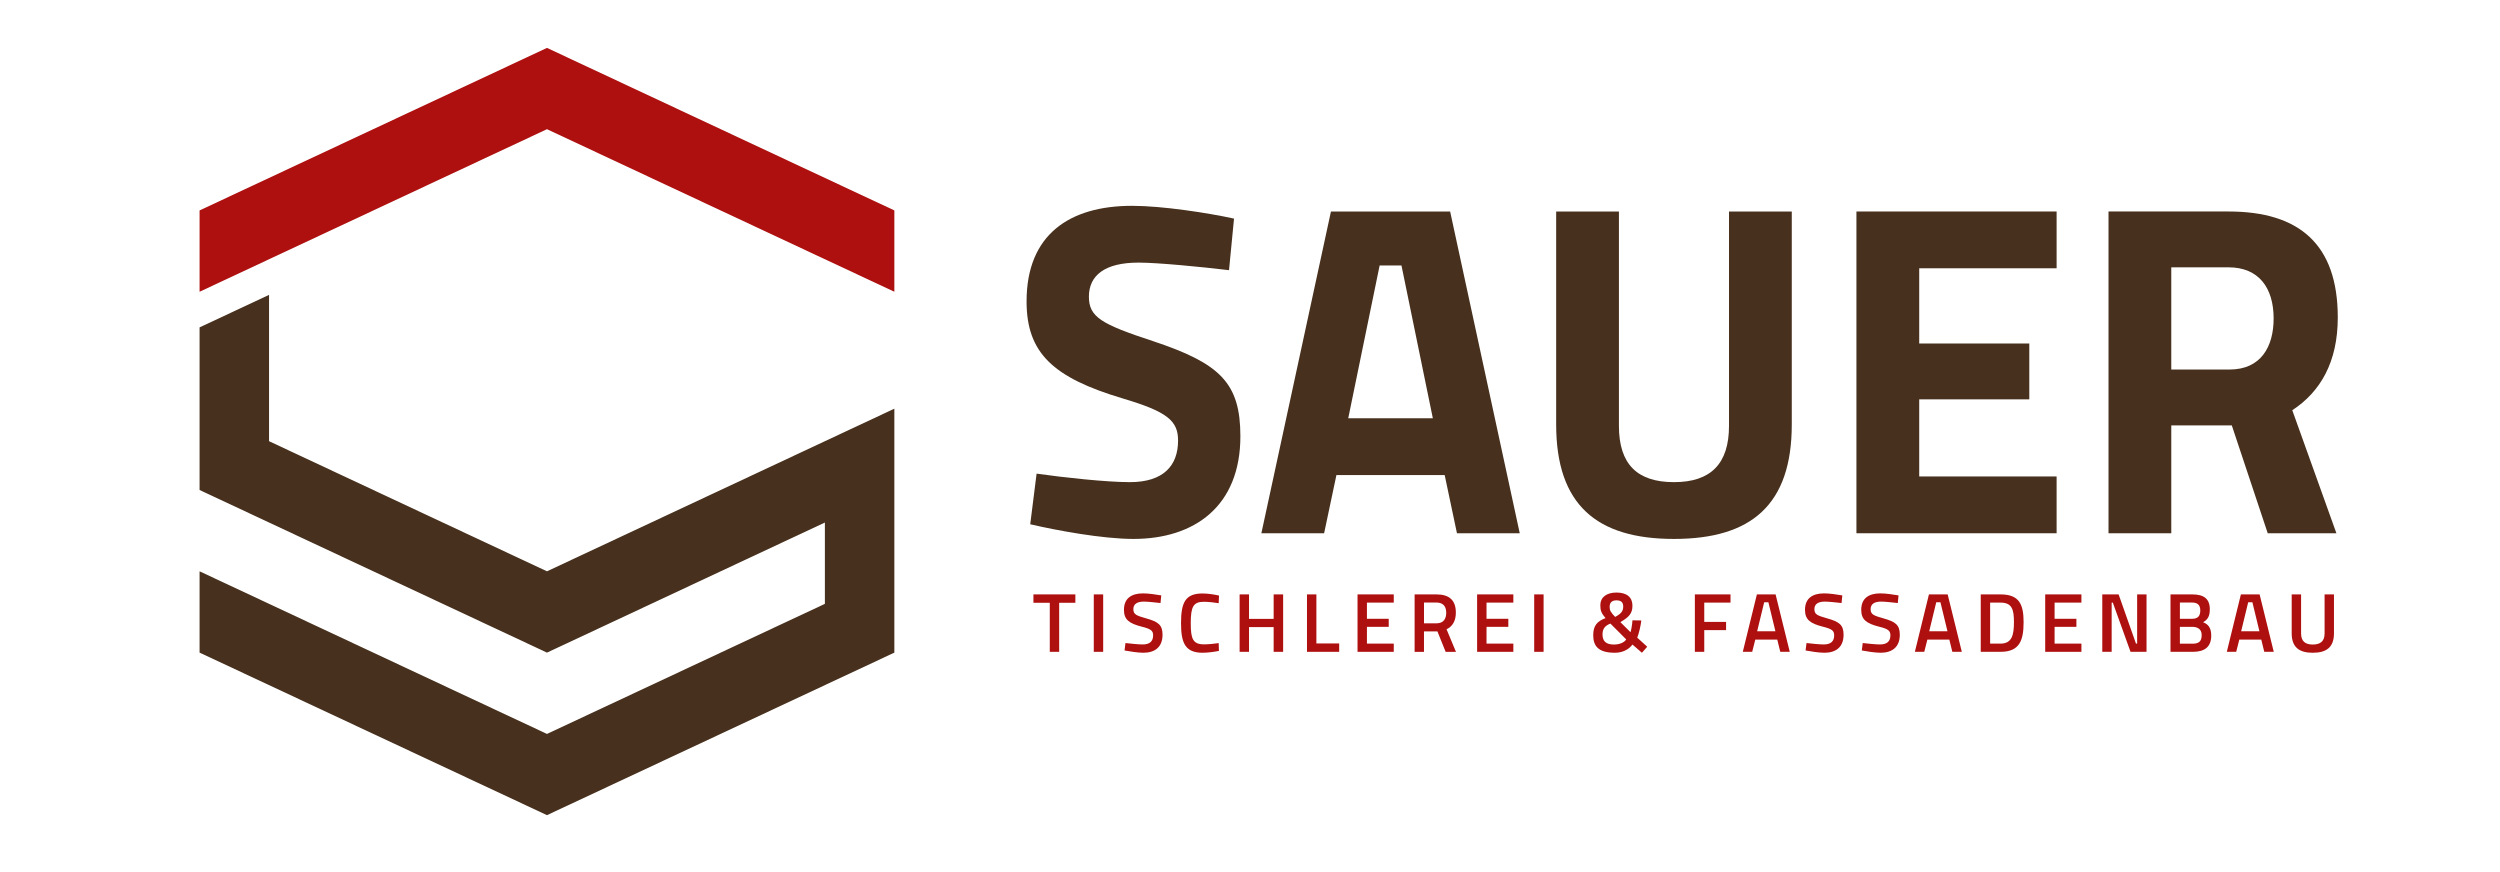
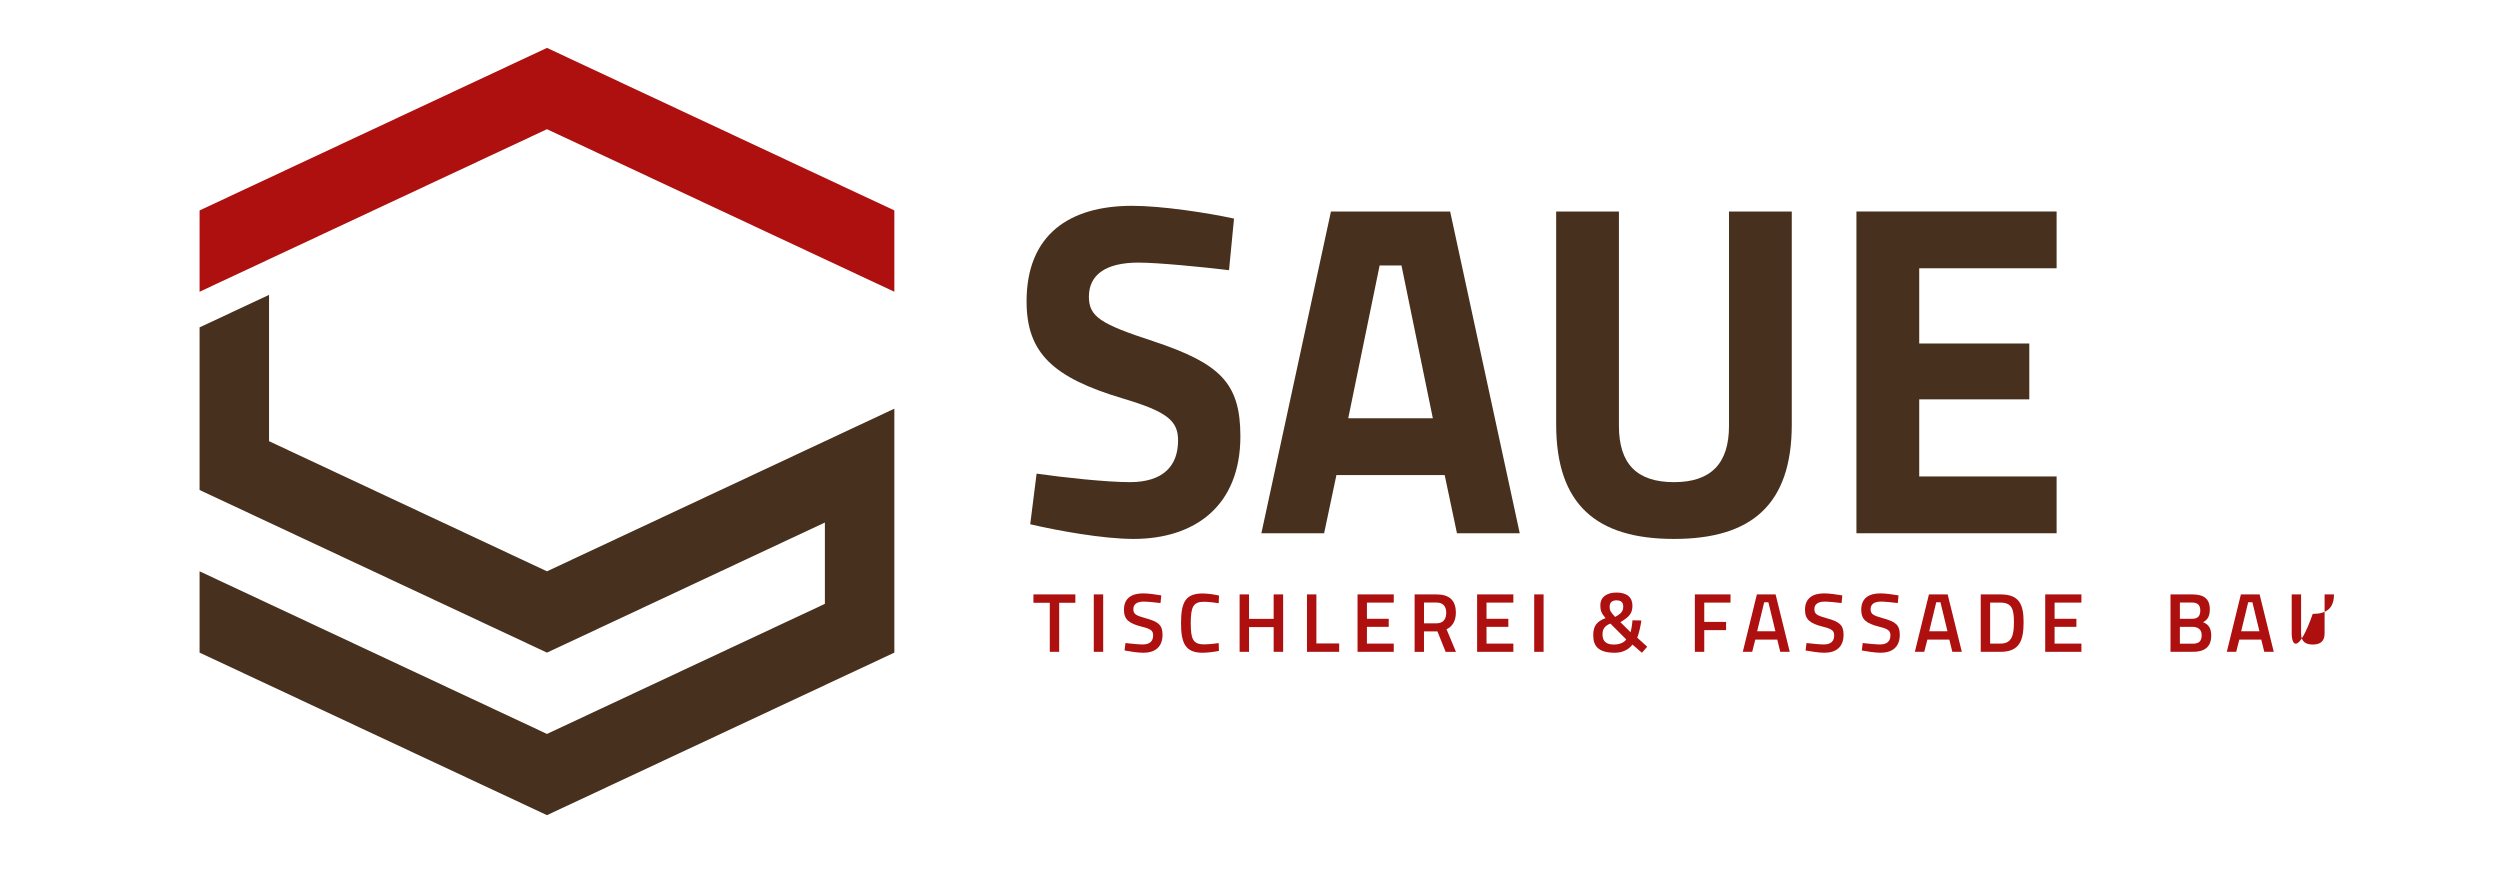
<svg xmlns="http://www.w3.org/2000/svg" xmlns:xlink="http://www.w3.org/1999/xlink" version="1.1" id="Ebene_1" x="0px" y="0px" width="232px" height="80.926px" viewBox="0 0 232 80.926" enable-background="new 0 0 232 80.926" xml:space="preserve">
  <polygon fill-rule="evenodd" clip-rule="evenodd" fill="#AD100F" points="50.759,4.445 18.521,19.528 18.521,27.074 50.759,11.989   82.996,27.074 82.996,19.528 " />
  <polygon fill-rule="evenodd" clip-rule="evenodd" fill="#47301D" points="50.759,53.018 24.968,40.943 24.968,27.363 18.521,30.38   18.521,37.926 18.521,45.472 50.759,60.563 76.549,48.49 76.549,56.037 50.759,68.109 18.521,53.018 18.521,60.563 50.759,75.646   82.996,60.563 82.996,37.926 " />
  <g>
    <defs>
      <rect id="SVGID_1_" x="-24" y="-30.82" width="283.465" height="141.732" />
    </defs>
    <clipPath id="SVGID_2_">
      <use xlink:href="#SVGID_1_" overflow="visible" />
    </clipPath>
    <path clip-path="url(#SVGID_2_)" fill="#47301D" d="M95.605,48.651l0.591-4.698c2.448,0.351,6.459,0.79,8.654,0.79   c3.124,0,4.475-1.536,4.475-3.864c0-1.844-1.014-2.678-5.151-3.908c-6.459-1.931-8.908-4.215-8.908-9.001   c0-6.192,3.97-8.87,9.795-8.87c2.785,0,7.05,0.658,9.456,1.186l-0.464,4.786c-2.576-0.308-6.628-0.703-8.4-0.703   c-3.125,0-4.603,1.186-4.603,3.161c0,1.889,1.14,2.548,5.952,4.128c6.207,2.064,8.106,3.864,8.106,8.826   c0,6.498-4.264,9.528-9.92,9.528C102.317,50.013,98.053,49.223,95.605,48.651" />
    <path clip-path="url(#SVGID_2_)" fill="#47301D" d="M123.512,19.628h11.061l6.459,29.858h-5.826l-1.14-5.401H124.02l-1.142,5.401   h-5.823L123.512,19.628z M132.968,38.816l-2.912-14.183h-2.025l-2.915,14.183H132.968z" />
    <path clip-path="url(#SVGID_2_)" fill="#47301D" d="M144.412,39.387V19.628h5.824v19.891c0,3.556,1.69,5.224,5.109,5.224   c3.42,0,5.107-1.711,5.107-5.224V19.628h5.825v19.759c0,7.465-3.757,10.626-10.933,10.626   C148.169,50.013,144.412,46.852,144.412,39.387" />
    <polygon clip-path="url(#SVGID_2_)" fill="#47301D" points="172.277,19.627 190.853,19.627 190.853,24.896 178.104,24.896    178.104,31.877 188.319,31.877 188.319,37.06 178.104,37.06 178.104,44.216 190.853,44.216 190.853,49.486 172.277,49.486  " />
-     <path clip-path="url(#SVGID_2_)" fill="#47301D" d="M195.669,19.627h11.144c6.544,0,10.133,3.029,10.133,9.836   c0,4.127-1.605,6.893-4.223,8.606l4.096,11.417h-6.374l-3.335-10.012h-5.615v10.012h-5.825V19.627z M206.897,34.293   c2.913,0,4.096-2.108,4.096-4.743c0-2.854-1.395-4.742-4.181-4.742h-5.318v9.485H206.897z" />
    <polygon clip-path="url(#SVGID_2_)" fill="#AD100F" points="97.42,55.938 95.903,55.938 95.903,55.16 99.794,55.16 99.794,55.938    98.292,55.938 98.292,60.489 97.42,60.489  " />
    <rect x="101.503" y="55.16" clip-path="url(#SVGID_2_)" fill="#AD100F" width="0.872" height="5.329" />
    <path clip-path="url(#SVGID_2_)" fill="#AD100F" d="M104.358,60.364l0.086-0.69c0.459,0.053,1.198,0.131,1.602,0.131   c0.654,0,0.965-0.294,0.965-0.849c0-0.442-0.241-0.599-1.058-0.801c-1.159-0.296-1.65-0.646-1.65-1.563   c0-1.075,0.708-1.526,1.775-1.526c0.489,0,1.259,0.11,1.688,0.188l-0.07,0.708c-0.467-0.055-1.213-0.133-1.541-0.133   c-0.653,0-0.98,0.242-0.98,0.701c0,0.49,0.281,0.599,1.191,0.856c1.113,0.311,1.517,0.605,1.517,1.517   c0,1.167-0.732,1.673-1.782,1.673C105.595,60.575,104.809,60.45,104.358,60.364" />
    <path clip-path="url(#SVGID_2_)" fill="#AD100F" d="M109.6,57.828c0-1.93,0.404-2.754,2-2.754c0.552,0,1.189,0.116,1.525,0.194   l-0.031,0.708c-0.35-0.063-0.996-0.131-1.379-0.131c-0.979,0-1.213,0.473-1.213,1.982c0,1.464,0.195,1.969,1.238,1.969   c0.397,0,1.018-0.062,1.354-0.116l0.023,0.723c-0.367,0.078-1.019,0.172-1.517,0.172C109.973,60.575,109.6,59.649,109.6,57.828" />
    <polygon clip-path="url(#SVGID_2_)" fill="#AD100F" points="115.036,55.16 115.909,55.16 115.909,57.432 118.195,57.432    118.195,55.16 119.075,55.16 119.075,60.489 118.195,60.489 118.195,58.194 115.909,58.194 115.909,60.489 115.036,60.489  " />
    <polygon clip-path="url(#SVGID_2_)" fill="#AD100F" points="121.288,55.16 122.161,55.16 122.161,59.712 124.276,59.712    124.276,60.489 121.288,60.489  " />
    <polygon clip-path="url(#SVGID_2_)" fill="#AD100F" points="125.979,55.16 129.341,55.16 129.341,55.922 126.851,55.922    126.851,57.424 128.874,57.424 128.874,58.171 126.851,58.171 126.851,59.727 129.341,59.727 129.341,60.489 125.979,60.489  " />
    <path clip-path="url(#SVGID_2_)" fill="#AD100F" d="M131.276,55.16h2.022c1.174,0,1.805,0.521,1.805,1.695   c0,0.756-0.303,1.276-0.863,1.541l0.873,2.094h-0.958l-0.763-1.899h-1.246v1.899h-0.87V55.16z M133.314,57.844   c0.646,0,0.896-0.429,0.896-0.979c0-0.6-0.296-0.95-0.911-0.95h-1.152v1.93H133.314z" />
    <polygon clip-path="url(#SVGID_2_)" fill="#AD100F" points="137.077,55.16 140.439,55.16 140.439,55.922 137.949,55.922    137.949,57.424 139.973,57.424 139.973,58.171 137.949,58.171 137.949,59.727 140.439,59.727 140.439,60.489 137.077,60.489  " />
    <rect x="142.374" y="55.16" clip-path="url(#SVGID_2_)" fill="#AD100F" width="0.871" height="5.329" />
    <path clip-path="url(#SVGID_2_)" fill="#AD100F" d="M147.851,58.942c0-0.889,0.373-1.292,1.143-1.581   c-0.413-0.483-0.483-0.724-0.483-1.213c0-0.717,0.576-1.16,1.494-1.16c0.975,0,1.486,0.443,1.486,1.222   c0,0.724-0.326,1.058-1.12,1.524l0.942,0.935c0.069-0.194,0.164-0.786,0.178-1.104l0.826,0.014   c-0.07,0.553-0.234,1.229-0.381,1.596l0.926,0.841l-0.491,0.56l-0.88-0.762c-0.341,0.467-0.932,0.762-1.626,0.762   C148.331,60.575,147.851,59.961,147.851,58.942 M150.914,59.338l-1.469-1.471c-0.498,0.196-0.732,0.482-0.732,1.003   c0,0.623,0.313,0.943,1.059,0.943C150.254,59.813,150.713,59.65,150.914,59.338 M150.635,56.296c0-0.405-0.201-0.584-0.631-0.584   c-0.395,0-0.63,0.188-0.63,0.606c0,0.336,0.103,0.499,0.515,0.935C150.416,56.956,150.635,56.738,150.635,56.296" />
    <polygon clip-path="url(#SVGID_2_)" fill="#AD100F" points="157.283,55.16 160.592,55.16 160.592,55.922 158.155,55.922    158.155,57.712 160.18,57.712 160.18,58.475 158.155,58.475 158.155,60.489 157.283,60.489  " />
    <path clip-path="url(#SVGID_2_)" fill="#AD100F" d="M163.039,55.16h1.736l1.314,5.329h-0.88l-0.279-1.135h-2.039l-0.287,1.135   h-0.872L163.039,55.16z M164.759,58.583l-0.652-2.692h-0.391l-0.652,2.692H164.759z" />
    <path clip-path="url(#SVGID_2_)" fill="#AD100F" d="M167.557,60.364l0.087-0.69c0.459,0.053,1.198,0.131,1.603,0.131   c0.654,0,0.965-0.294,0.965-0.849c0-0.442-0.241-0.599-1.057-0.801c-1.16-0.296-1.651-0.646-1.651-1.563   c0-1.075,0.708-1.526,1.774-1.526c0.49,0,1.26,0.11,1.688,0.188l-0.069,0.708c-0.468-0.055-1.215-0.133-1.541-0.133   c-0.653,0-0.981,0.242-0.981,0.701c0,0.49,0.282,0.599,1.192,0.856c1.111,0.311,1.516,0.605,1.516,1.517   c0,1.167-0.73,1.673-1.781,1.673C168.795,60.575,168.008,60.45,167.557,60.364" />
    <path clip-path="url(#SVGID_2_)" fill="#AD100F" d="M172.775,60.364l0.086-0.69c0.459,0.053,1.199,0.131,1.604,0.131   c0.654,0,0.965-0.294,0.965-0.849c0-0.442-0.241-0.599-1.057-0.801c-1.16-0.296-1.651-0.646-1.651-1.563   c0-1.075,0.708-1.526,1.774-1.526c0.49,0,1.261,0.11,1.688,0.188l-0.069,0.708c-0.468-0.055-1.215-0.133-1.541-0.133   c-0.652,0-0.981,0.242-0.981,0.701c0,0.49,0.282,0.599,1.192,0.856c1.111,0.311,1.516,0.605,1.516,1.517   c0,1.167-0.731,1.673-1.781,1.673C174.014,60.575,173.228,60.45,172.775,60.364" />
    <path clip-path="url(#SVGID_2_)" fill="#AD100F" d="M179.006,55.16h1.737l1.314,5.329h-0.881l-0.278-1.135h-2.039l-0.287,1.135   h-0.873L179.006,55.16z M180.726,58.583l-0.652-2.692h-0.39l-0.652,2.692H180.726z" />
    <path clip-path="url(#SVGID_2_)" fill="#AD100F" d="M183.813,55.161h1.836c1.729,0,2.141,0.909,2.141,2.573   c0,1.697-0.373,2.755-2.141,2.755h-1.836V55.161z M185.648,59.727c1.074,0,1.246-0.824,1.246-1.992   c0-1.166-0.172-1.813-1.246-1.813h-0.964v3.805H185.648z" />
    <polygon clip-path="url(#SVGID_2_)" fill="#AD100F" points="189.795,55.16 193.156,55.16 193.156,55.922 190.666,55.922    190.666,57.424 192.69,57.424 192.69,58.171 190.666,58.171 190.666,59.727 193.156,59.727 193.156,60.489 189.795,60.489  " />
-     <polygon clip-path="url(#SVGID_2_)" fill="#AD100F" points="195.091,55.16 196.608,55.16 198.219,59.727 198.327,59.727    198.327,55.16 199.198,55.16 199.198,60.489 197.713,60.489 196.07,55.922 195.962,55.922 195.962,60.489 195.091,60.489  " />
    <path clip-path="url(#SVGID_2_)" fill="#AD100F" d="M201.422,55.16h2.022c1.059,0,1.627,0.396,1.627,1.385   c0,0.645-0.202,0.964-0.623,1.198c0.46,0.18,0.755,0.507,0.755,1.237c0,1.089-0.661,1.509-1.695,1.509h-2.086V55.16z    M203.431,57.424c0.528,0,0.755-0.256,0.755-0.77c0-0.522-0.258-0.74-0.787-0.74h-1.105v1.51H203.431z M203.461,59.735   c0.536,0,0.855-0.164,0.855-0.802c0-0.598-0.451-0.762-0.872-0.762h-1.151v1.563H203.461z" />
    <path clip-path="url(#SVGID_2_)" fill="#AD100F" d="M207.955,55.16h1.737l1.313,5.329h-0.88l-0.28-1.135h-2.037l-0.288,1.135   h-0.872L207.955,55.16z M209.675,58.583l-0.652-2.692h-0.391l-0.652,2.692H209.675z" />
-     <path clip-path="url(#SVGID_2_)" fill="#AD100F" d="M212.669,58.77v-3.608h0.872v3.626c0,0.714,0.382,1.025,1.081,1.025   c0.718,0,1.099-0.312,1.099-1.025v-3.626h0.871v3.608c0,1.285-0.686,1.807-1.97,1.807C213.355,60.576,212.669,60.055,212.669,58.77   " />
+     <path clip-path="url(#SVGID_2_)" fill="#AD100F" d="M212.669,58.77v-3.608h0.872v3.626c0,0.714,0.382,1.025,1.081,1.025   c0.718,0,1.099-0.312,1.099-1.025v-3.626h0.871c0,1.285-0.686,1.807-1.97,1.807C213.355,60.576,212.669,60.055,212.669,58.77   " />
  </g>
</svg>